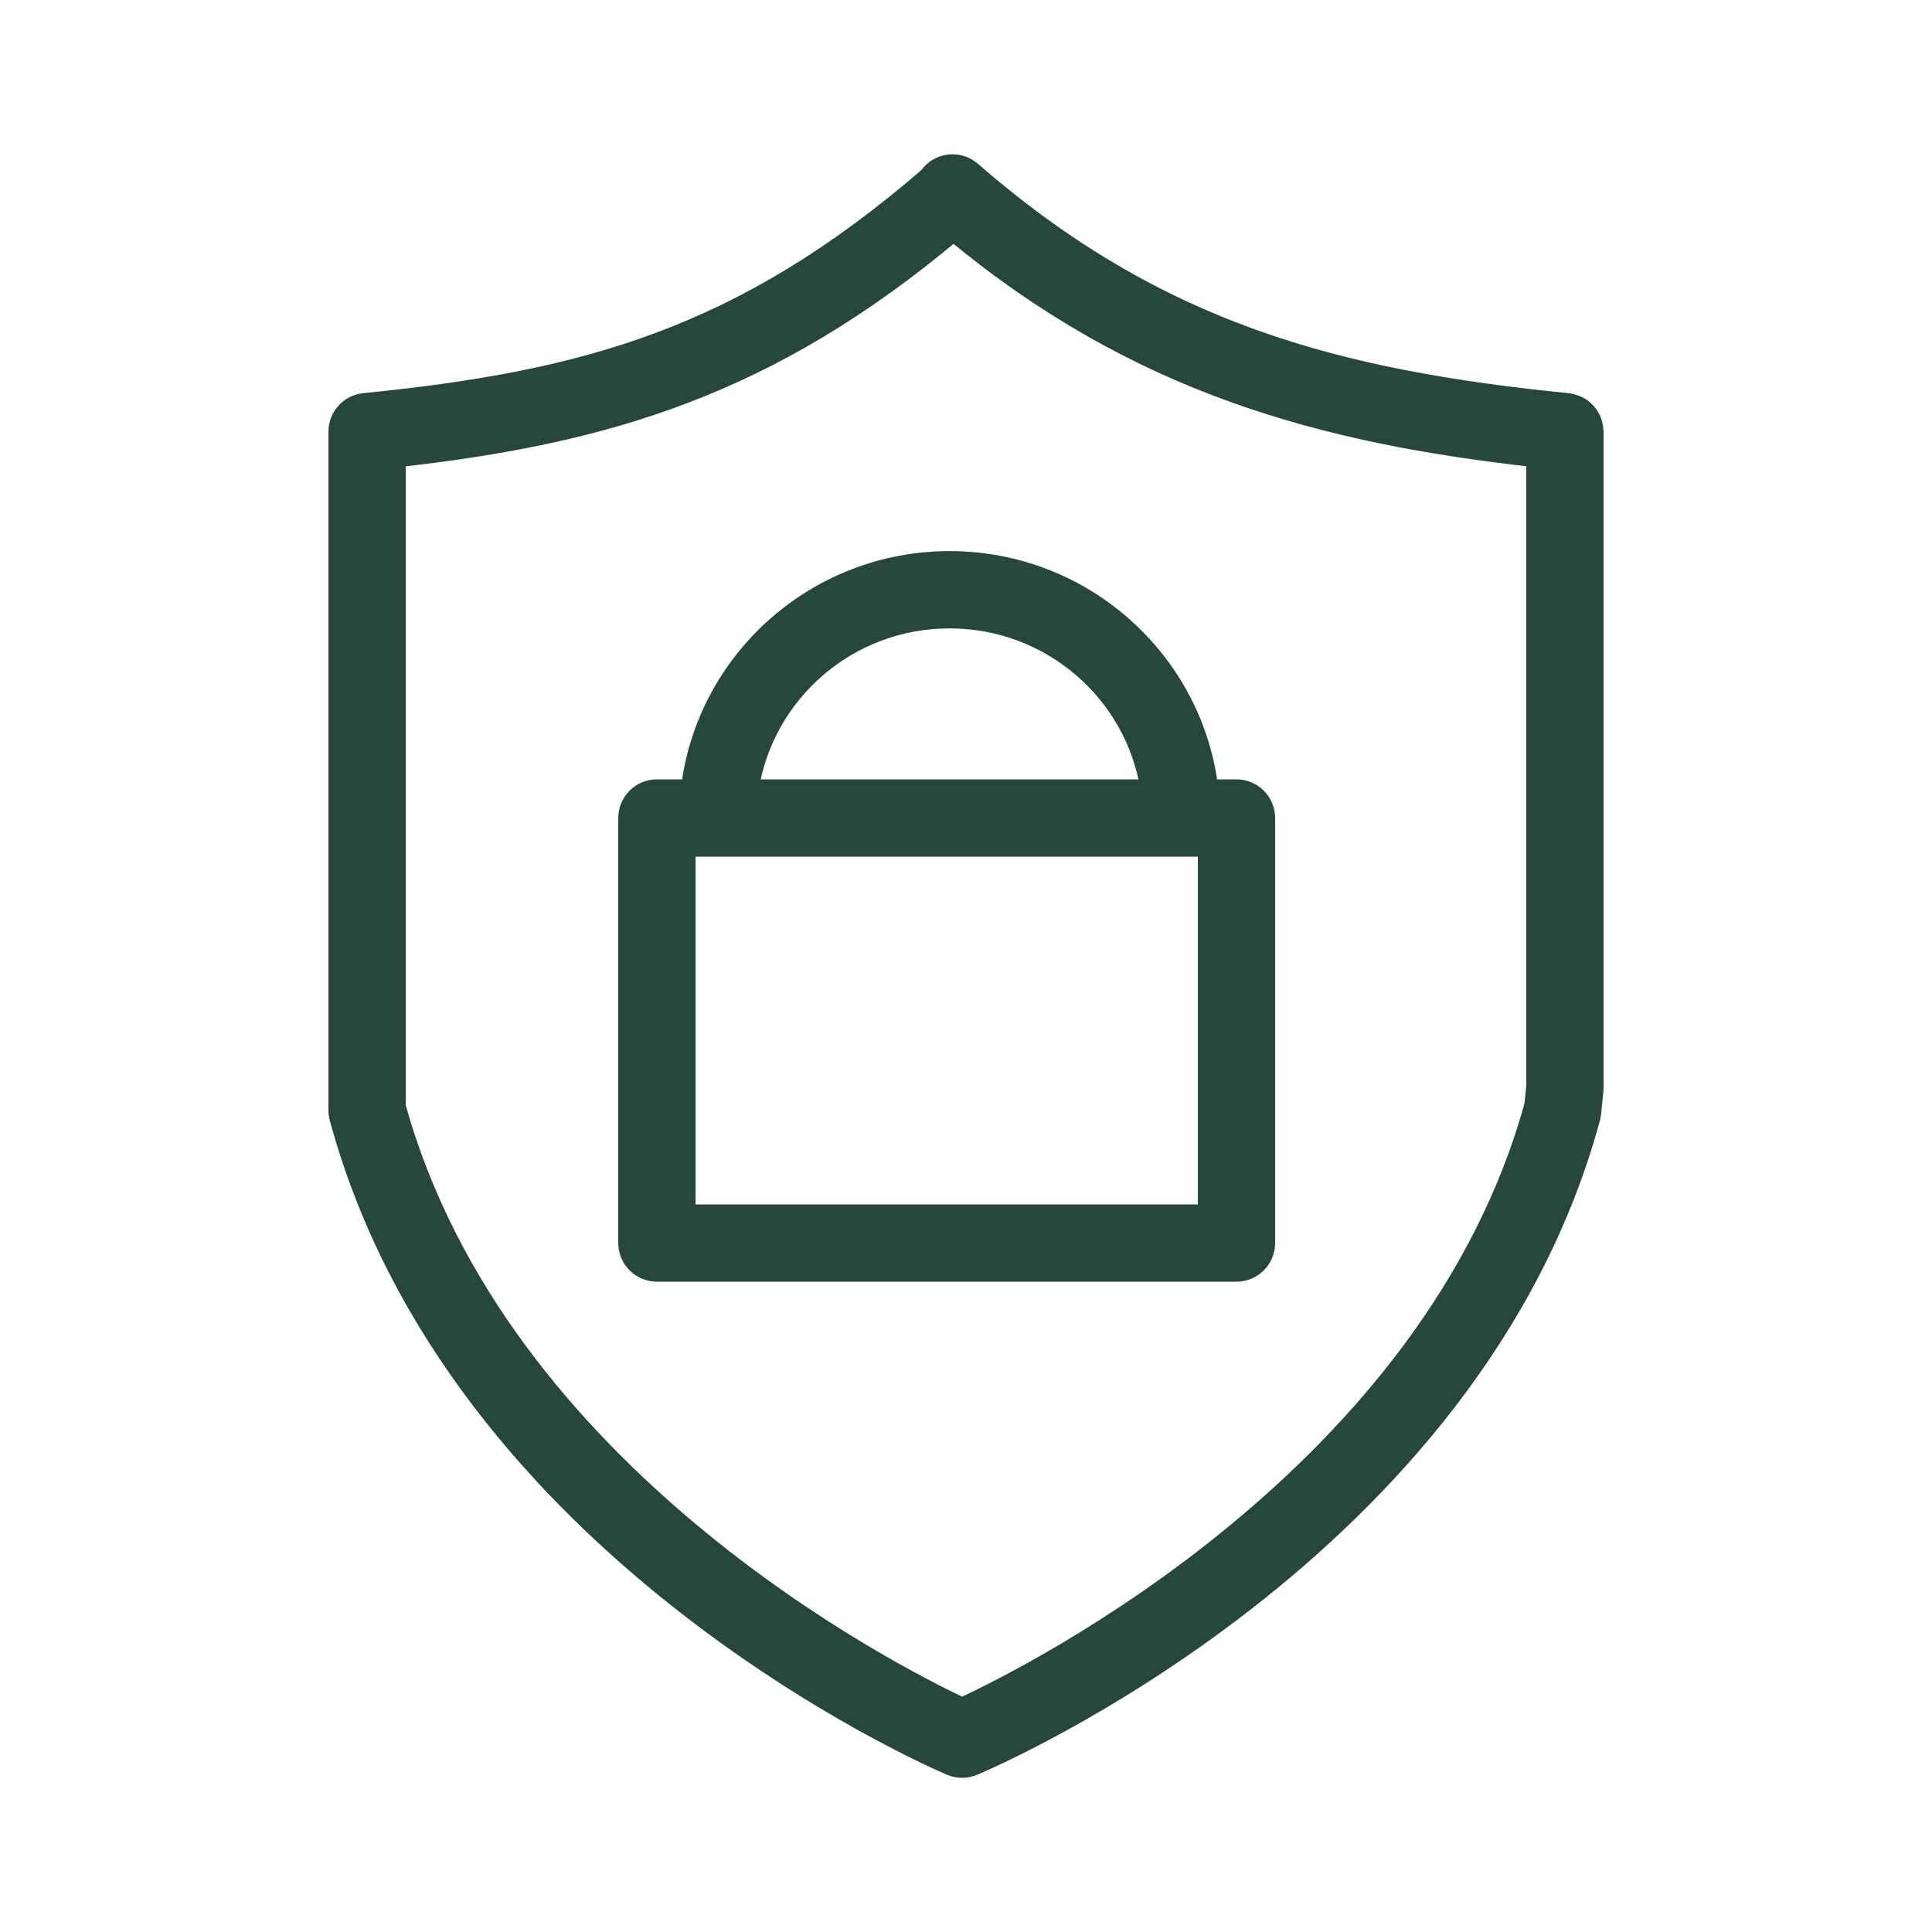
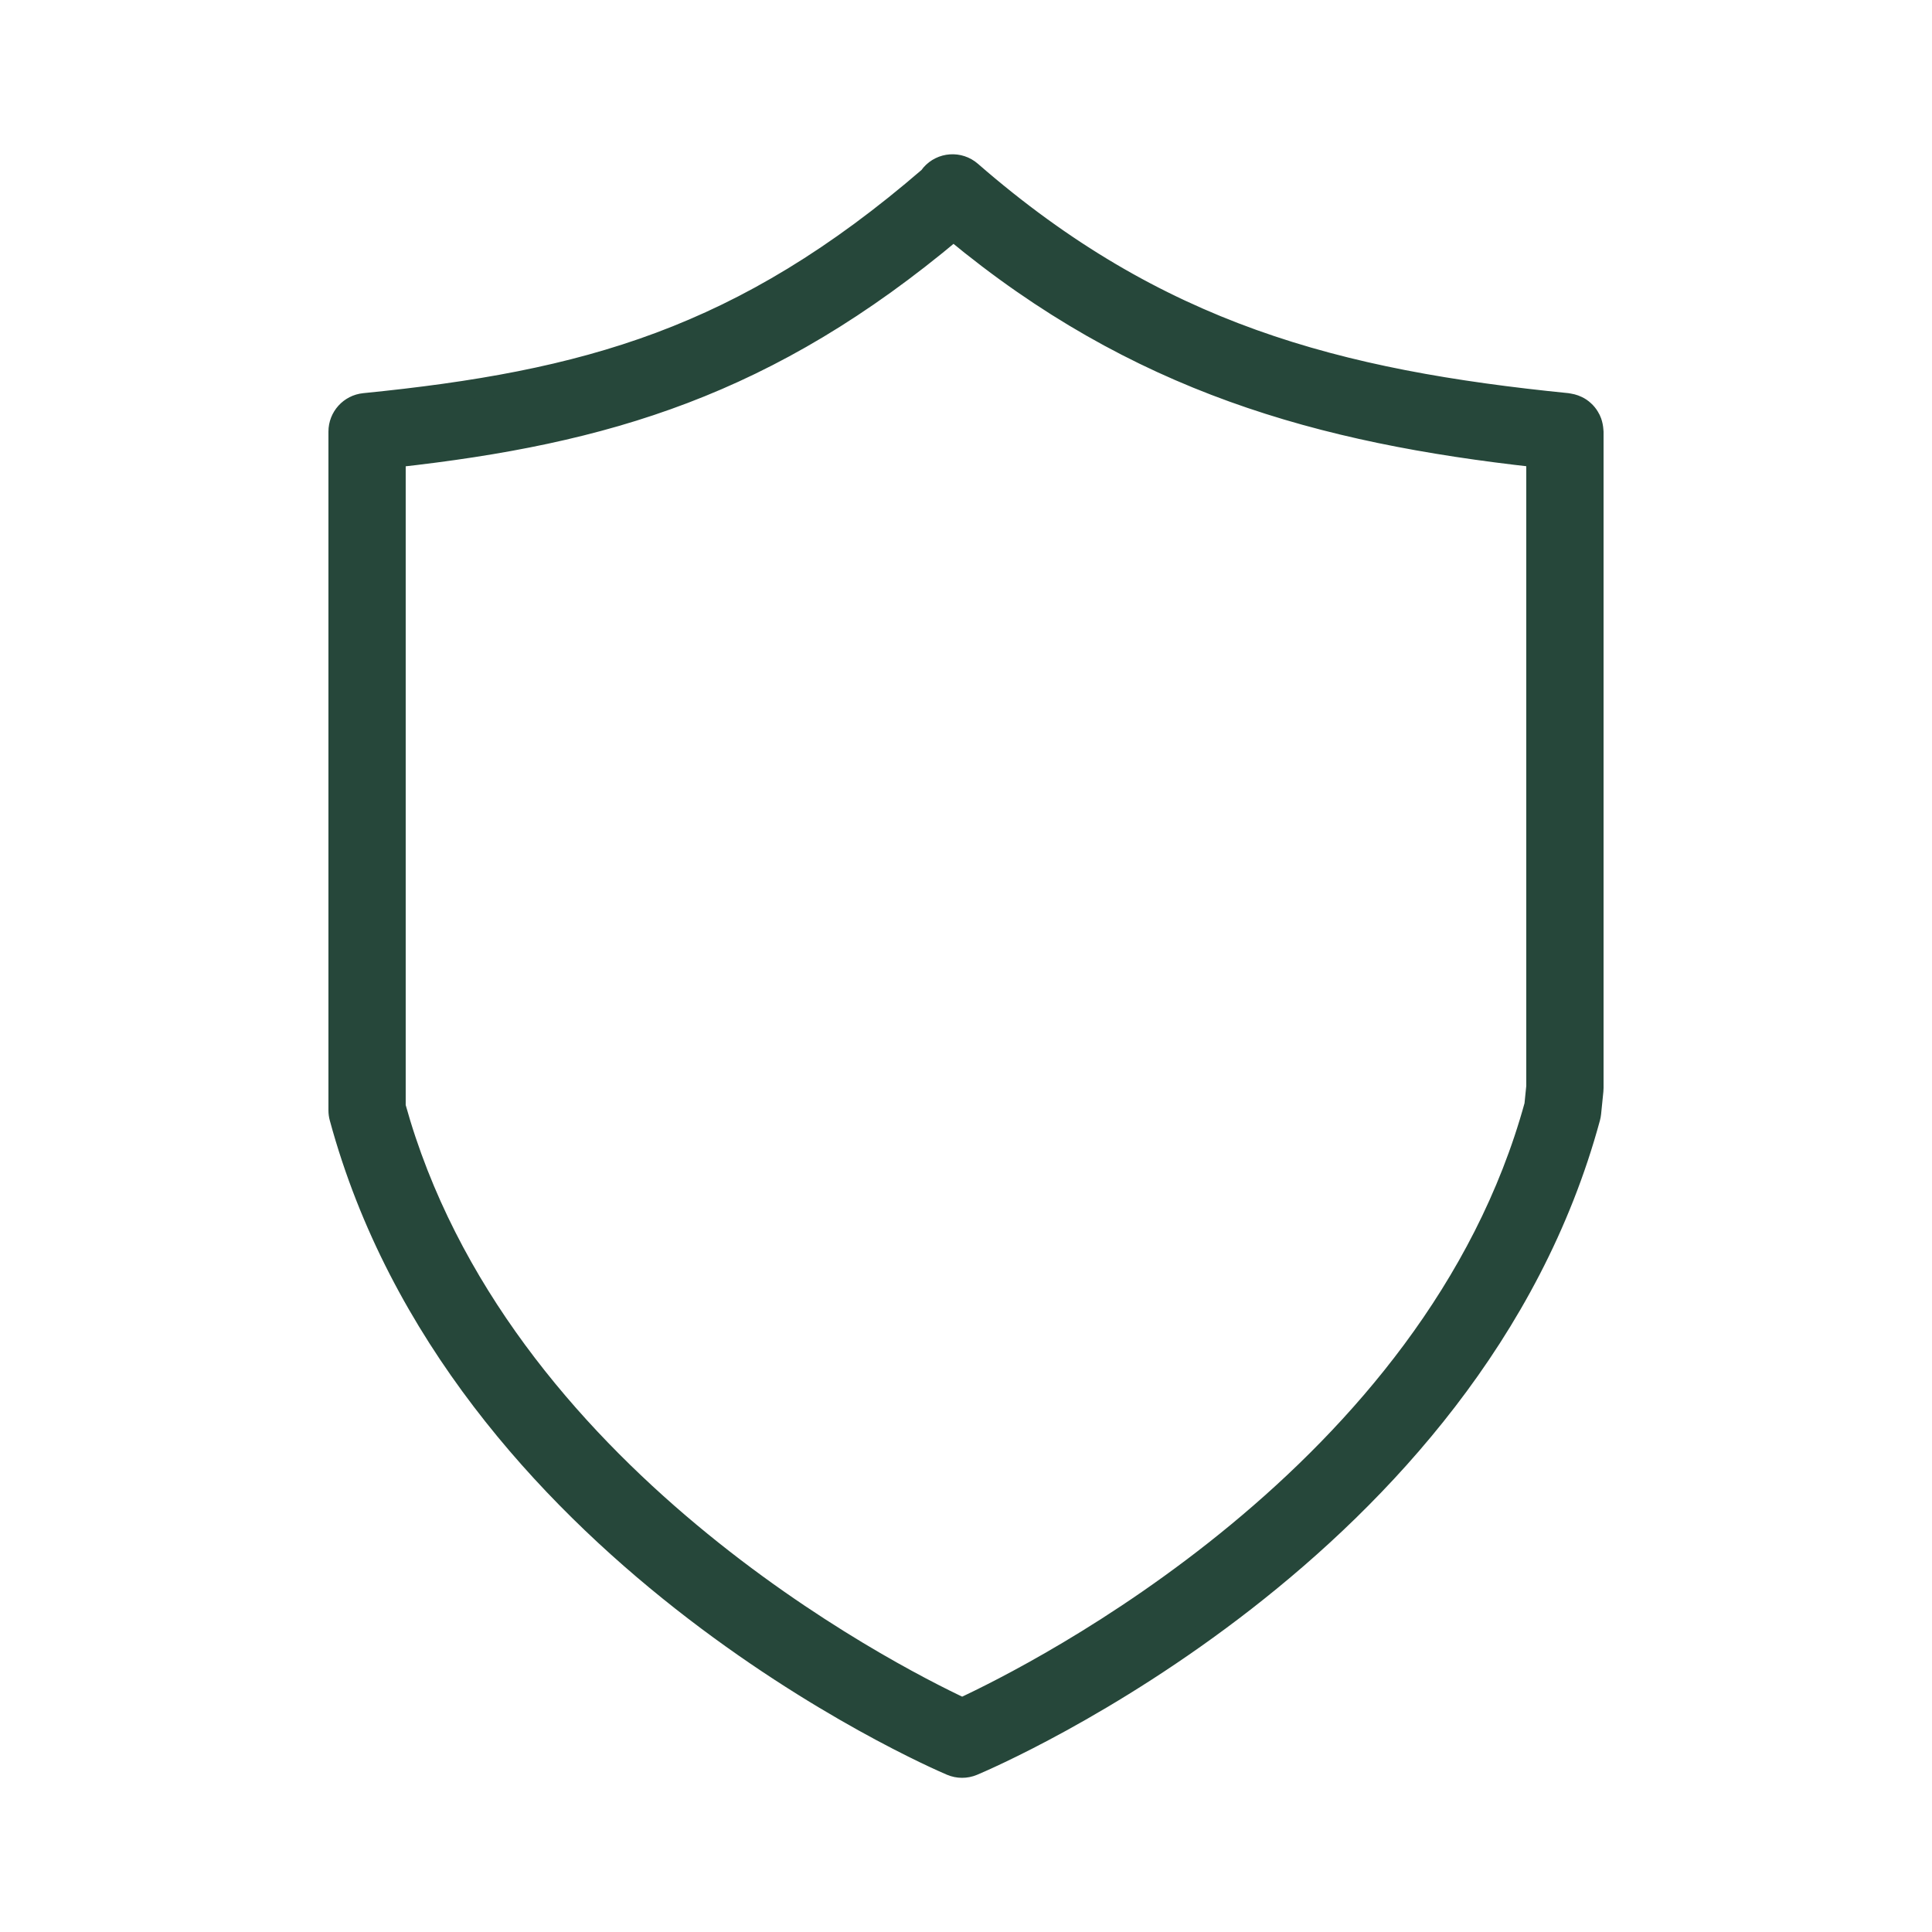
<svg xmlns="http://www.w3.org/2000/svg" viewBox="1950 2450 100 100" width="100" height="100" data-guides="{&quot;vertical&quot;:[],&quot;horizontal&quot;:[]}">
  <path fill="#26473a" stroke="#26473a" fill-opacity="1" stroke-width="1" stroke-opacity="1" color="rgb(51, 51, 51)" fill-rule="evenodd" font-size-adjust="none" id="tSvgd3350bd038" title="Path 4" d="M 2032.492 2472.262 C 2032.482 2472.114 2032.453 2471.968 2032.405 2471.828C 2032.373 2471.737 2032.331 2471.651 2032.28 2471.569C 2032.207 2471.445 2032.115 2471.333 2032.008 2471.237C 2031.902 2471.137 2031.781 2471.056 2031.649 2470.995C 2031.561 2470.953 2031.469 2470.92 2031.375 2470.895C 2031.326 2470.882 2031.276 2470.872 2031.225 2470.864C 2031.199 2470.86 2031.175 2470.851 2031.149 2470.849C 2019.233 2469.657 2009.914 2467.234 2000.288 2458.854C 1999.663 2458.31 1998.716 2458.375 1998.172 2459C 1998.137 2459.04 1998.111 2459.085 1998.081 2459.128C 1988.401 2467.48 1980.317 2469.703 1968.851 2470.848C 1968.084 2470.925 1967.5 2471.57 1967.5 2472.341C 1967.5 2484.051 1967.5 2495.762 1967.5 2507.472C 1967.5 2507.605 1967.518 2507.737 1967.553 2507.865C 1973.636 2530.299 1998.169 2540.957 1999.21 2541.4C 1999.583 2541.559 2000.004 2541.56 2000.378 2541.403C 2001.432 2540.961 2026.246 2530.304 2032.329 2507.866C 2032.35 2507.787 2032.366 2507.707 2032.374 2507.625C 2032.413 2507.238 2032.453 2506.851 2032.492 2506.464C 2032.497 2506.414 2032.5 2506.363 2032.5 2506.312C 2032.5 2494.989 2032.5 2483.665 2032.5 2472.342C 2032.5 2472.313 2032.494 2472.288 2032.492 2472.262ZM 2029.402 2507.195 C 2024.152 2526.294 2003.55 2536.63 1999.8 2538.371C 1996.083 2536.625 1975.78 2526.312 1970.499 2507.268C 1970.499 2496.075 1970.499 2484.883 1970.499 2473.69C 1981.368 2472.487 1989.798 2469.996 1999.352 2461.976C 2008.82 2469.829 2018.344 2472.45 2029.499 2473.685C 2029.499 2484.535 2029.499 2495.384 2029.499 2506.234C 2029.467 2506.554 2029.434 2506.875 2029.402 2507.195Z" />
-   <path fill="#26473a" stroke="#26473a" fill-opacity="1" stroke-width="1" stroke-opacity="1" color="rgb(51, 51, 51)" fill-rule="evenodd" font-size-adjust="none" id="tSvgdc7144dc68" title="Path 5" d="M 2014 2490.84 C 2013.52 2490.84 2013.04 2490.84 2012.56 2490.84C 2011.768 2484.197 2006.061 2479.025 1999.151 2479.025C 1992.241 2479.025 1986.534 2484.197 1985.743 2490.84C 1985.162 2490.84 1984.582 2490.84 1984.001 2490.84C 1983.173 2490.84 1982.501 2491.512 1982.501 2492.34C 1982.501 2499.673 1982.501 2507.007 1982.501 2514.34C 1982.501 2515.168 1983.173 2515.84 1984.001 2515.84C 1994.001 2515.84 2004.001 2515.84 2014.001 2515.84C 2014.829 2515.84 2015.501 2515.168 2015.501 2514.34C 2015.501 2507.007 2015.501 2499.673 2015.501 2492.34C 2015.5 2491.511 2014.829 2490.84 2014 2490.84ZM 1999.15 2482.025 C 2004.402 2482.025 2008.754 2485.857 2009.527 2490.84C 2002.609 2490.84 1995.691 2490.84 1988.773 2490.84C 1989.547 2485.857 1993.898 2482.025 1999.15 2482.025C 1999.15 2482.025 1999.15 2482.025 1999.15 2482.025ZM 2012.5 2493.84 C 2012.5 2500.173 2012.5 2506.507 2012.5 2512.84C 2003.5 2512.84 1994.5 2512.84 1985.5 2512.84C 1985.5 2506.507 1985.5 2500.173 1985.5 2493.84C 1994.5 2493.84 2003.5 2493.84 2012.5 2493.84Z" />
  <defs />
</svg>